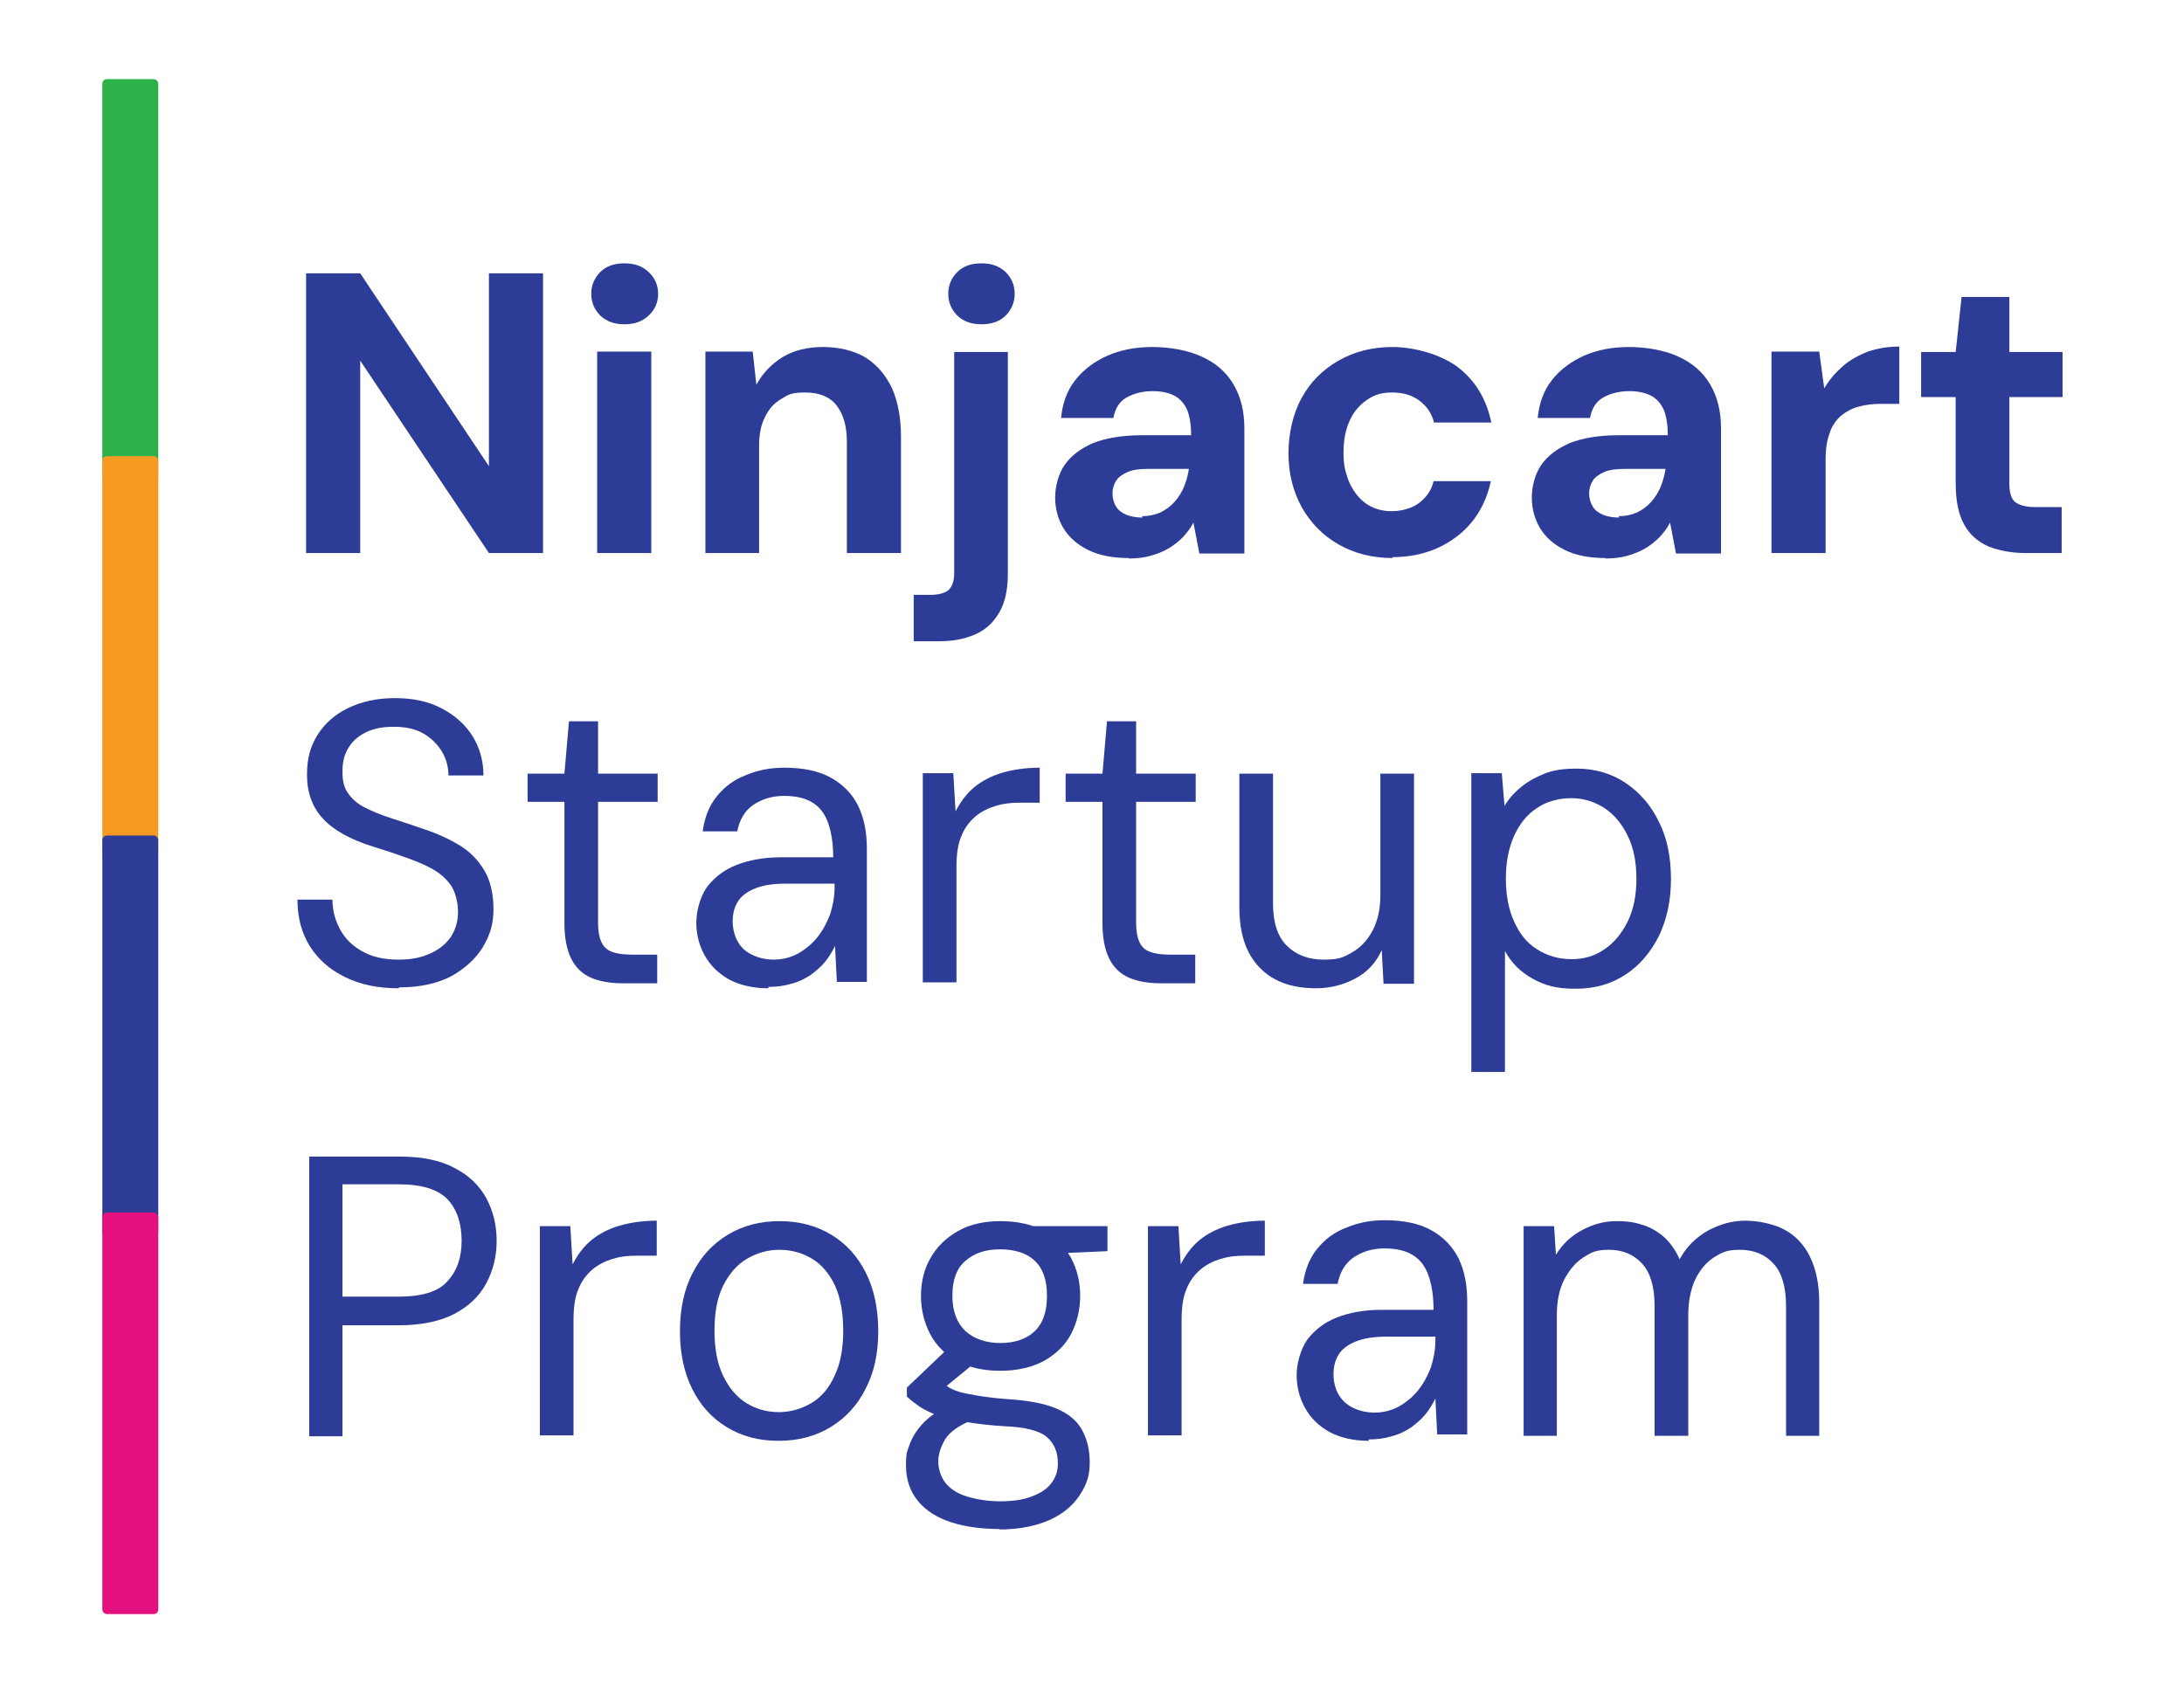
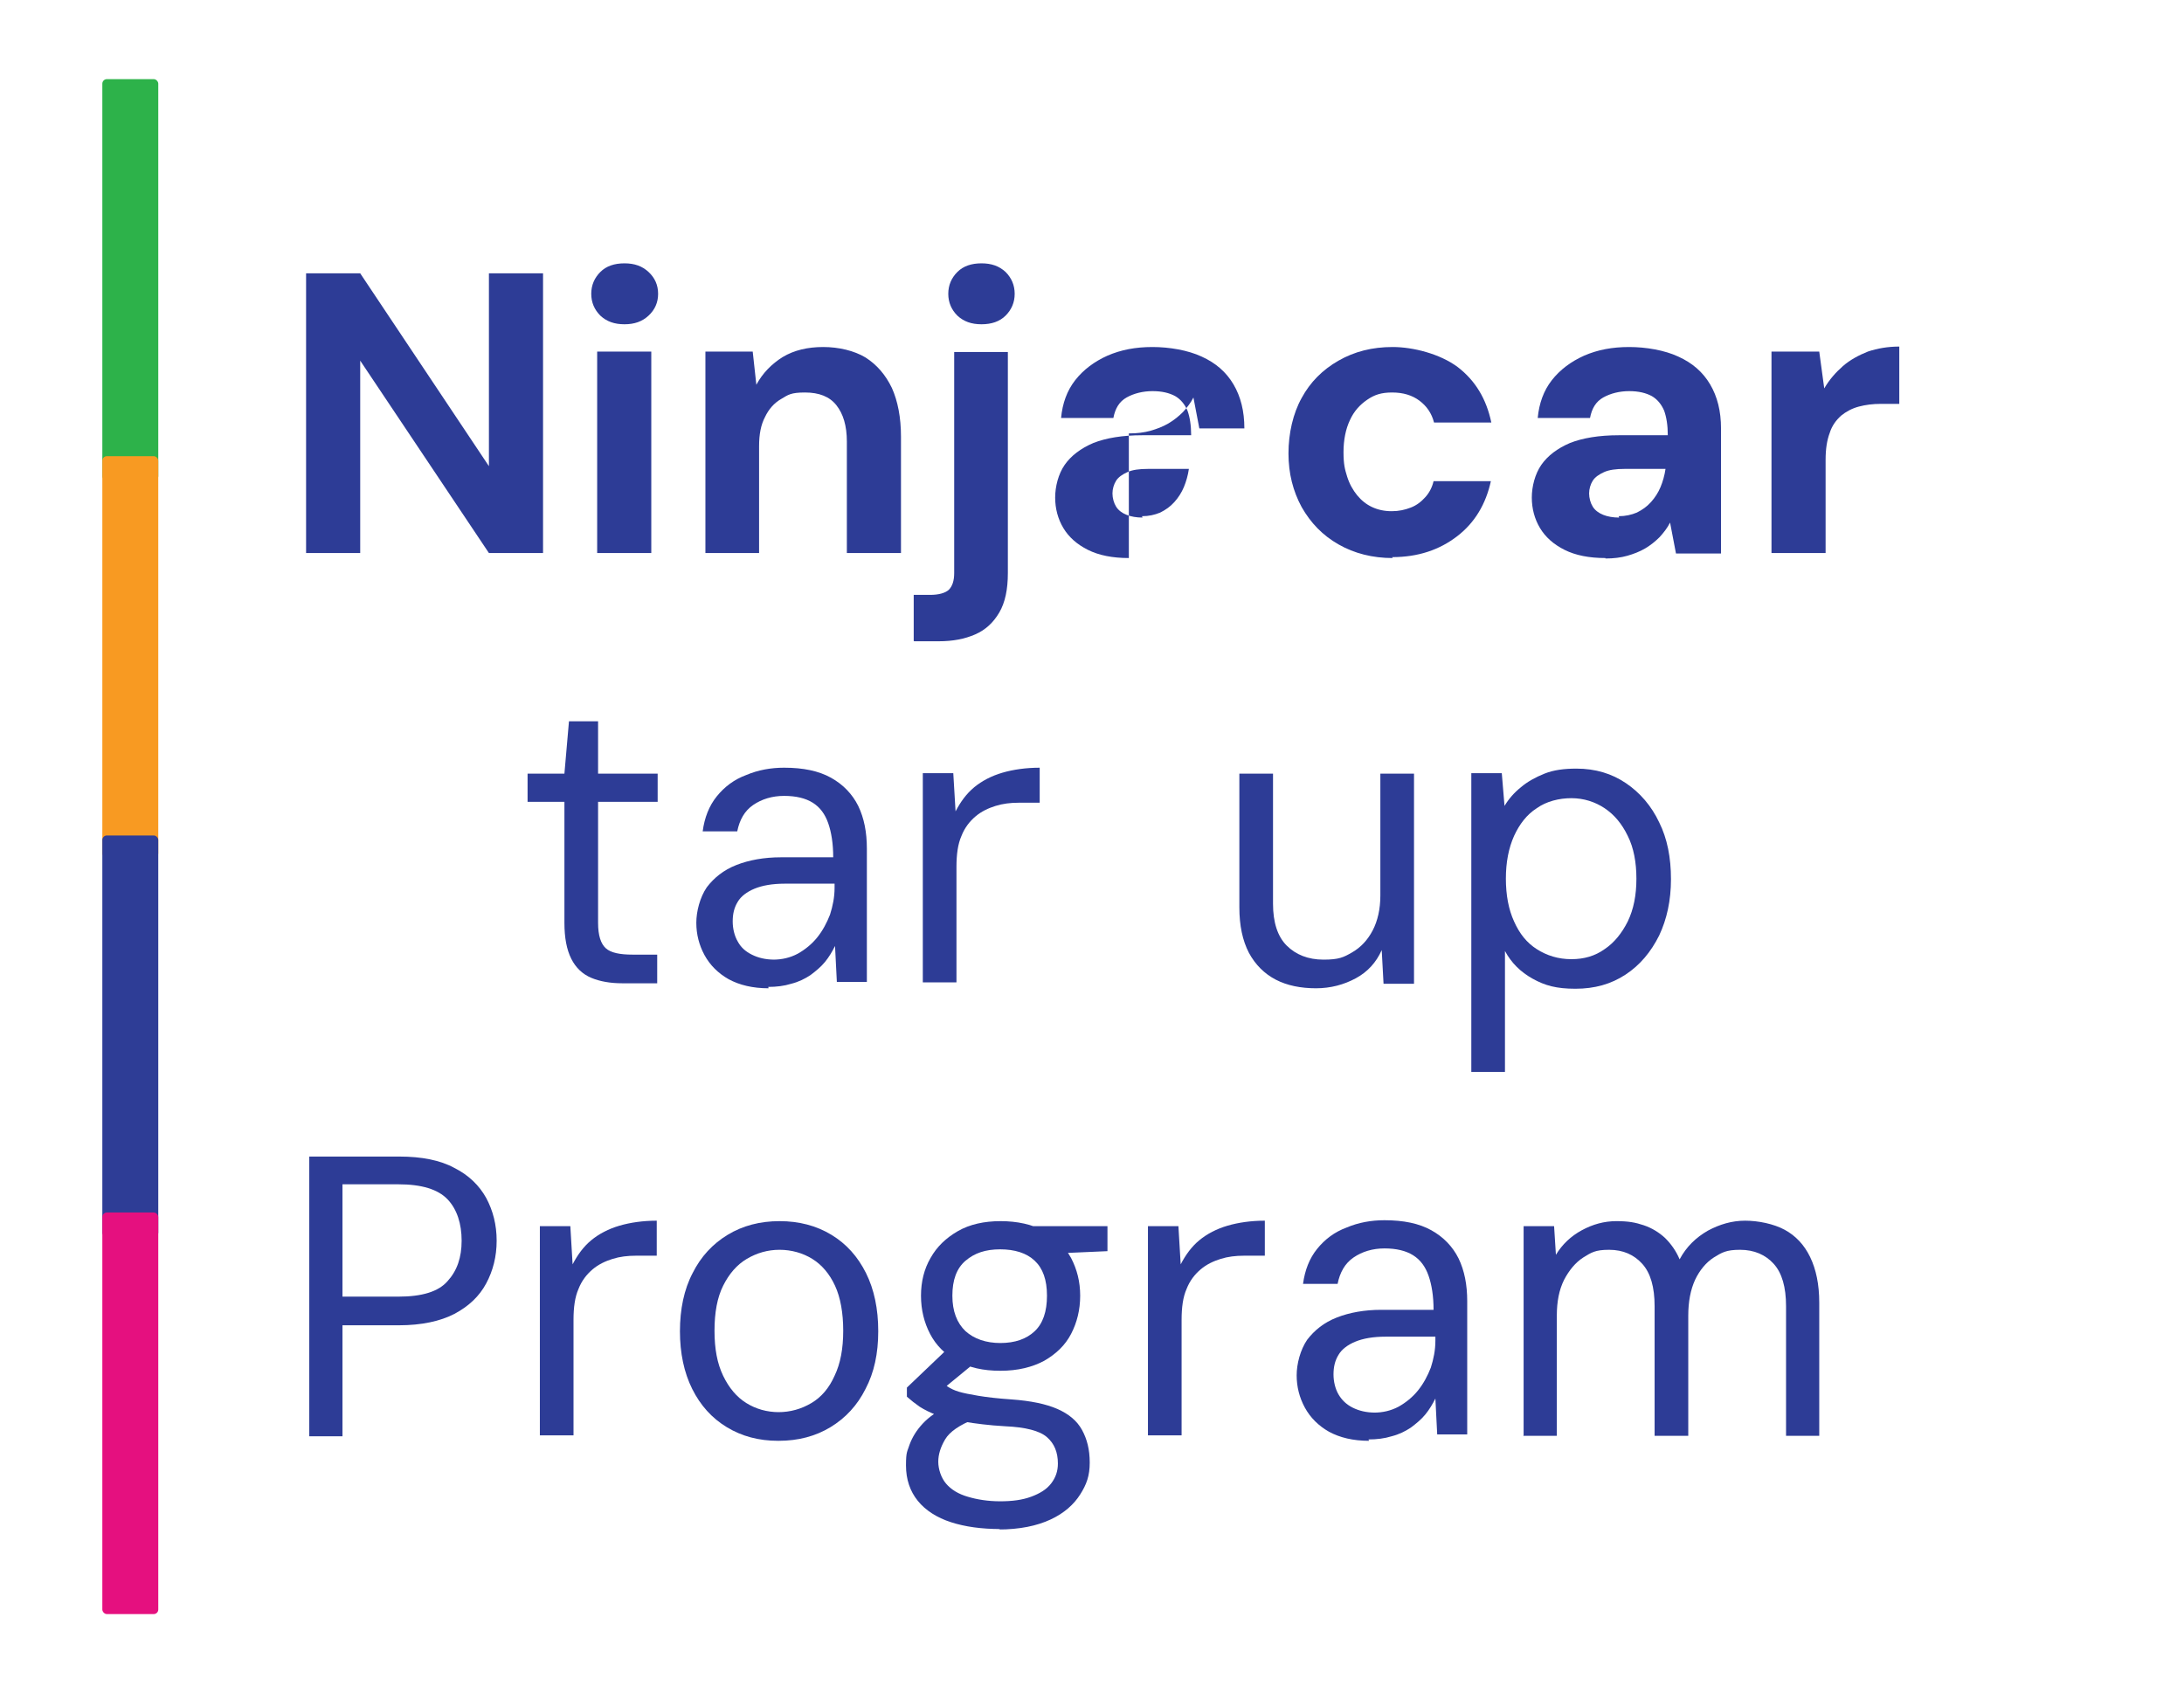
<svg xmlns="http://www.w3.org/2000/svg" viewBox="0 0 480.2 372.3">
  <defs>
    <style>      .cls-1 {        fill: #2d3c96;      }      .cls-2 {        fill: #2e3d96;      }      .cls-3 {        isolation: isolate;      }      .cls-4 {        fill: #f89a22;      }      .cls-5 {        fill: #2db24a;      }      .cls-6 {        fill: #e5107f;      }    </style>
  </defs>
  <g>
    <g id="Layer_1">
      <g class="cls-3">
        <g class="cls-3">
-           <path class="cls-1" d="M87.6,217.3c-4.5,0-8.4-.8-11.8-2.5-3.3-1.6-5.9-3.9-7.7-6.8-1.8-2.9-2.7-6.3-2.7-10.2h7.7c0,2.4.6,4.6,1.7,6.6,1.1,2,2.7,3.6,4.9,4.8,2.1,1.2,4.8,1.8,7.9,1.8s5.1-.5,7.1-1.4c2-.9,3.5-2.2,4.5-3.7,1-1.6,1.5-3.4,1.5-5.4s-.5-4.1-1.4-5.6c-1-1.5-2.3-2.7-4-3.7-1.7-1-3.7-1.8-5.9-2.6-2.2-.8-4.6-1.6-7.2-2.4-5.2-1.6-8.9-3.7-11.2-6.2-2.3-2.5-3.5-5.7-3.5-9.6s.8-6.3,2.3-8.8c1.6-2.5,3.8-4.5,6.7-5.9,2.9-1.4,6.3-2.2,10.3-2.2s7.3.7,10.2,2.2c2.9,1.5,5.2,3.5,6.8,6,1.6,2.5,2.5,5.5,2.5,8.8h-7.7c0-1.7-.4-3.4-1.3-5-.9-1.6-2.2-3-4-4.1-1.8-1.1-4-1.6-6.7-1.6-2.2,0-4.2.3-5.9,1.1-1.7.8-3.1,1.9-4,3.4-1,1.5-1.4,3.2-1.4,5.4s.4,3.6,1.3,4.8c.8,1.2,2.1,2.3,3.7,3.1,1.6.8,3.5,1.6,5.7,2.3,2.2.7,4.6,1.5,7.2,2.4,3,1,5.6,2.2,7.9,3.6,2.3,1.4,4.1,3.3,5.4,5.5,1.3,2.2,2,5.1,2,8.5s-.8,5.7-2.3,8.3c-1.6,2.6-3.9,4.7-6.9,6.4-3,1.6-6.9,2.5-11.5,2.5Z" />
          <path class="cls-1" d="M136.8,216.2c-2.6,0-4.9-.4-6.8-1.2-1.9-.8-3.4-2.2-4.4-4.2-1-2-1.5-4.6-1.5-7.9v-26.6h-8.1v-6.2h8.1l1-11.5h6.4v11.5h13.1v6.2h-13.1v26.6c0,2.8.6,4.6,1.7,5.6,1.1,1,3.1,1.4,5.9,1.4h5.4v6.3h-7.5Z" />
          <path class="cls-1" d="M169,217.3c-3.5,0-6.4-.7-8.8-2-2.3-1.3-4.1-3.1-5.3-5.3-1.2-2.2-1.8-4.6-1.8-7.1s.8-5.6,2.3-7.8c1.6-2.1,3.7-3.8,6.5-4.9,2.8-1.1,6.1-1.7,9.8-1.7h11.5c0-3-.4-5.5-1.1-7.5-.7-2-1.8-3.5-3.4-4.5-1.6-1-3.7-1.5-6.3-1.5s-4.9.7-6.8,2c-1.9,1.3-3,3.3-3.5,5.8h-7.6c.4-3,1.4-5.6,3.1-7.7,1.7-2.1,3.8-3.7,6.5-4.7,2.6-1.1,5.4-1.6,8.3-1.6,4.2,0,7.6.7,10.3,2.2,2.7,1.5,4.7,3.6,6,6.2,1.3,2.7,1.9,5.8,1.9,9.4v29.3h-6.6l-.4-7.9c-.6,1.2-1.3,2.4-2.2,3.5-.9,1.1-2,2-3.2,2.9-1.2.8-2.6,1.5-4.2,1.9-1.6.5-3.3.7-5.1.7ZM170,211c1.9,0,3.7-.4,5.4-1.3,1.6-.9,3.1-2.1,4.3-3.6,1.2-1.5,2.1-3.2,2.8-5,.6-1.9,1-3.8,1-5.9v-.9h-10.9c-2.8,0-5,.4-6.7,1.1-1.7.7-3,1.7-3.7,2.9-.8,1.3-1.1,2.7-1.1,4.3s.4,3.2,1.1,4.4c.7,1.3,1.7,2.2,3.1,2.9,1.4.7,3,1.1,5,1.1Z" />
          <path class="cls-1" d="M202.9,216.2v-46.2h6.7l.5,8.4c1.1-2.1,2.4-3.9,4.1-5.3,1.7-1.4,3.8-2.5,6.2-3.2,2.4-.7,5.2-1.1,8.2-1.1v7.7h-4.6c-1.8,0-3.5.2-5.1.7-1.6.5-3.1,1.2-4.4,2.3-1.3,1.1-2.4,2.5-3.1,4.3-.8,1.8-1.1,4.1-1.1,6.8v25.4h-7.4Z" />
-           <path class="cls-1" d="M255.1,216.2c-2.6,0-4.9-.4-6.8-1.2-1.9-.8-3.4-2.2-4.4-4.2-1-2-1.5-4.6-1.5-7.9v-26.6h-8.1v-6.2h8.1l1-11.5h6.4v11.5h13.1v6.2h-13.1v26.6c0,2.8.6,4.6,1.7,5.6,1.1,1,3.1,1.4,5.9,1.4h5.4v6.3h-7.5Z" />
          <path class="cls-1" d="M289.4,217.3c-3.4,0-6.4-.6-8.9-1.9-2.5-1.3-4.5-3.3-5.9-5.9-1.4-2.7-2.1-6-2.1-10v-29.4h7.4v28.6c0,4.1,1,7.2,3,9.2,2,2,4.7,3.1,8.1,3.1s4.4-.5,6.3-1.6c1.9-1.1,3.4-2.7,4.5-4.8,1.1-2.1,1.7-4.7,1.7-7.7v-26.8h7.4v46.2h-6.7l-.4-7.4c-1.2,2.7-3.1,4.8-5.7,6.2s-5.5,2.2-8.8,2.2Z" />
          <path class="cls-1" d="M323.5,235.5v-65.5h6.7l.6,7.2c.9-1.5,2.1-2.9,3.6-4.1,1.4-1.2,3.2-2.2,5.2-3,2-.8,4.3-1.1,7-1.1,4.2,0,7.8,1.1,10.9,3.2,3.1,2.1,5.6,5,7.3,8.6,1.8,3.6,2.6,7.8,2.6,12.5s-.9,8.8-2.6,12.4c-1.8,3.6-4.2,6.5-7.4,8.6s-6.8,3.1-11,3.1-6.7-.7-9.4-2.2c-2.7-1.5-4.7-3.5-6.1-6.1v26.6h-7.4ZM345.5,210.9c2.8,0,5.2-.7,7.3-2.2,2.1-1.4,3.8-3.5,5.1-6.1,1.3-2.7,1.9-5.8,1.9-9.4s-.6-6.8-1.9-9.4c-1.3-2.7-3-4.7-5.1-6.1-2.1-1.4-4.6-2.2-7.3-2.2s-5.5.7-7.6,2.2c-2.2,1.4-3.8,3.5-5,6.1-1.2,2.7-1.8,5.8-1.8,9.4s.6,6.8,1.8,9.4c1.2,2.7,2.8,4.7,5,6.1,2.2,1.4,4.7,2.2,7.6,2.2Z" />
        </g>
      </g>
      <g class="cls-3">
        <g class="cls-3">
          <path class="cls-1" d="M67.3,121.6v-61.5h11.9l28.3,42.4v-42.4h11.9v61.5h-11.9l-28.3-42.3v42.3h-11.9Z" />
          <path class="cls-1" d="M137.3,71.3c-2.2,0-3.9-.6-5.3-1.9-1.3-1.3-2-2.9-2-4.8s.7-3.5,2-4.8c1.3-1.3,3.1-1.9,5.3-1.9s3.9.6,5.3,1.9c1.4,1.3,2.1,2.9,2.1,4.8s-.7,3.5-2.1,4.8c-1.4,1.3-3.1,1.9-5.3,1.9ZM131.3,121.6v-44.3h11.9v44.3h-11.9Z" />
          <path class="cls-1" d="M155.1,121.6v-44.3h10.4l.8,7.3c1.4-2.6,3.4-4.6,5.8-6.1,2.5-1.5,5.5-2.2,8.9-2.2s6.8.8,9.3,2.3c2.5,1.6,4.4,3.8,5.8,6.7,1.3,2.9,2,6.5,2,10.7v25.6h-11.9v-24.5c0-3.5-.8-6.1-2.3-8-1.5-1.9-3.8-2.8-6.9-2.8s-3.7.5-5.2,1.4c-1.6.9-2.8,2.3-3.6,4-.9,1.7-1.3,3.8-1.3,6.4v23.5h-11.9Z" />
          <path class="cls-1" d="M200.9,140.9v-10.1h3.6c1.9,0,3.3-.4,4.1-1.1.8-.8,1.2-2,1.2-3.7v-48.6h11.8v48.6c0,3.6-.6,6.5-1.9,8.7-1.3,2.2-3,3.8-5.3,4.8-2.3,1-4.9,1.5-8,1.5h-5.4ZM215.8,71.3c-2.2,0-3.9-.6-5.3-1.9-1.3-1.3-2-2.9-2-4.8s.7-3.5,2-4.8c1.3-1.3,3.1-1.9,5.3-1.9s3.9.6,5.3,1.9c1.3,1.3,2,2.9,2,4.8s-.7,3.5-2,4.8c-1.3,1.3-3.1,1.9-5.3,1.9Z" />
-           <path class="cls-1" d="M248.2,122.7c-3.6,0-6.6-.6-9-1.8-2.4-1.2-4.2-2.8-5.4-4.8-1.2-2-1.8-4.3-1.8-6.7s.7-5.2,2.1-7.2c1.4-2,3.5-3.6,6.3-4.8,2.8-1.1,6.4-1.7,10.7-1.7h10.8c0-2.2-.3-4-.8-5.4-.6-1.4-1.5-2.5-2.7-3.2-1.3-.7-2.9-1.1-5-1.1s-4.1.5-5.7,1.4c-1.6.9-2.5,2.4-2.9,4.5h-11.5c.3-3.2,1.3-6,3.1-8.3,1.8-2.3,4.2-4.1,7.1-5.4,3-1.3,6.2-1.9,9.9-1.9s7.8.7,10.8,2.1c3.1,1.4,5.4,3.4,7,6.1,1.6,2.7,2.4,5.9,2.4,9.7v27.5h-9.9l-1.3-6.8c-.6,1.2-1.4,2.2-2.3,3.2-.9.9-2,1.8-3.2,2.5-1.2.7-2.5,1.2-3.9,1.6-1.4.4-3,.6-4.8.6ZM251.1,113.5c1.5,0,2.8-.3,4-.8,1.2-.6,2.2-1.3,3.1-2.3.9-1,1.6-2.1,2.1-3.3.5-1.2.9-2.6,1.1-4h0c0,0-9,0-9,0-1.9,0-3.4.2-4.5.7s-2,1.1-2.5,1.9c-.5.8-.8,1.8-.8,2.8s.3,2.1.8,2.9c.5.8,1.3,1.4,2.3,1.8,1,.4,2.2.6,3.5.6Z" />
+           <path class="cls-1" d="M248.2,122.7c-3.6,0-6.6-.6-9-1.8-2.4-1.2-4.2-2.8-5.4-4.8-1.2-2-1.8-4.3-1.8-6.7s.7-5.2,2.1-7.2c1.4-2,3.5-3.6,6.3-4.8,2.8-1.1,6.4-1.7,10.7-1.7h10.8c0-2.2-.3-4-.8-5.4-.6-1.4-1.5-2.5-2.7-3.2-1.3-.7-2.9-1.1-5-1.1s-4.1.5-5.7,1.4c-1.6.9-2.5,2.4-2.9,4.5h-11.5c.3-3.2,1.3-6,3.1-8.3,1.8-2.3,4.2-4.1,7.1-5.4,3-1.3,6.2-1.9,9.9-1.9s7.8.7,10.8,2.1c3.1,1.4,5.4,3.4,7,6.1,1.6,2.7,2.4,5.9,2.4,9.7h-9.9l-1.3-6.8c-.6,1.2-1.4,2.2-2.3,3.2-.9.9-2,1.8-3.2,2.5-1.2.7-2.5,1.2-3.9,1.6-1.4.4-3,.6-4.8.6ZM251.1,113.5c1.5,0,2.8-.3,4-.8,1.2-.6,2.2-1.3,3.1-2.3.9-1,1.6-2.1,2.1-3.3.5-1.2.9-2.6,1.1-4h0c0,0-9,0-9,0-1.9,0-3.4.2-4.5.7s-2,1.1-2.5,1.9c-.5.8-.8,1.8-.8,2.8s.3,2.1.8,2.9c.5.8,1.3,1.4,2.3,1.8,1,.4,2.2.6,3.5.6Z" />
          <path class="cls-1" d="M306.2,122.7c-4.4,0-8.4-1-11.9-3s-6.1-4.7-8.1-8.2c-1.9-3.5-2.9-7.4-2.9-11.8s1-8.8,2.9-12.2c1.9-3.5,4.6-6.2,8.1-8.2,3.5-2,7.4-3,11.9-3s10.4,1.5,14.3,4.4c3.9,3,6.3,7,7.4,12.2h-12.6c-.5-2-1.6-3.6-3.2-4.8-1.6-1.2-3.6-1.8-6-1.8s-3.9.5-5.5,1.6c-1.6,1.1-2.9,2.5-3.8,4.5-.9,1.9-1.4,4.3-1.4,7s.3,3.8.8,5.4c.5,1.6,1.3,3,2.2,4.1.9,1.1,2,2,3.3,2.6,1.3.6,2.7.9,4.3.9s2.9-.3,4.2-.8c1.3-.5,2.3-1.3,3.2-2.3.9-1,1.5-2.2,1.8-3.5h12.6c-1.1,5-3.5,9.1-7.4,12.1-3.9,3-8.6,4.6-14.3,4.6Z" />
          <path class="cls-1" d="M353,122.7c-3.6,0-6.6-.6-9-1.8s-4.2-2.8-5.4-4.8c-1.2-2-1.8-4.3-1.8-6.7s.7-5.2,2.1-7.2c1.4-2,3.5-3.6,6.3-4.8,2.8-1.1,6.4-1.7,10.7-1.7h10.8c0-2.2-.3-4-.8-5.4-.6-1.4-1.5-2.5-2.7-3.2-1.3-.7-2.9-1.1-5-1.1s-4.1.5-5.7,1.4c-1.6.9-2.5,2.4-2.9,4.5h-11.5c.3-3.2,1.3-6,3.1-8.3,1.8-2.3,4.2-4.1,7.1-5.4,3-1.3,6.2-1.9,9.9-1.9s7.8.7,10.8,2.1c3.1,1.4,5.4,3.4,7,6.1,1.6,2.7,2.4,5.9,2.4,9.7v27.5h-9.9l-1.3-6.8c-.6,1.2-1.4,2.2-2.3,3.2-.9.9-2,1.8-3.2,2.5-1.2.7-2.5,1.2-3.9,1.6-1.4.4-3,.6-4.8.6ZM355.9,113.5c1.5,0,2.8-.3,4-.8,1.2-.6,2.2-1.3,3.1-2.3.9-1,1.6-2.1,2.1-3.3.5-1.2.9-2.6,1.1-4h0c0,0-9,0-9,0-1.9,0-3.4.2-4.5.7s-2,1.1-2.5,1.9c-.5.8-.8,1.8-.8,2.8s.3,2.1.8,2.9c.5.8,1.3,1.4,2.3,1.8,1,.4,2.2.6,3.5.6Z" />
          <path class="cls-1" d="M389.5,121.6v-44.3h10.5l1.1,8.1c1.1-1.9,2.5-3.5,4.1-4.9,1.6-1.4,3.5-2.4,5.5-3.2,2.1-.7,4.4-1.1,6.9-1.1v12.6h-4c-1.8,0-3.4.2-4.9.6-1.5.4-2.8,1.1-3.9,2-1.1,1-2,2.2-2.5,3.8-.6,1.6-.9,3.5-.9,5.9v20.5h-11.9Z" />
-           <path class="cls-1" d="M445.4,121.6c-3,0-5.7-.5-8.1-1.4-2.3-1-4.2-2.6-5.4-4.8-1.3-2.3-1.9-5.3-1.9-9.3v-18.8h-7.6v-9.9h7.6l1.3-12.1h10.5v12.1h11.7v9.9h-11.7v19c0,2,.4,3.4,1.3,4.1s2.4,1.1,4.5,1.1h5.7v10.1h-7.9Z" />
        </g>
      </g>
      <g class="cls-3">
        <g class="cls-3">
          <path class="cls-1" d="M68,315.8v-61.5h19.8c4.9,0,9,.8,12.1,2.5,3.2,1.6,5.5,3.9,7,6.6,1.5,2.8,2.3,5.9,2.3,9.4s-.8,6.6-2.3,9.4c-1.5,2.8-3.8,5-7,6.7-3.1,1.6-7.2,2.5-12.2,2.5h-12.4v24.4h-7.4ZM75.3,285.1h12.3c5.2,0,8.8-1.1,10.8-3.4,2.1-2.3,3.1-5.2,3.1-8.9s-1-6.9-3.1-9.1c-2.1-2.2-5.7-3.3-10.8-3.3h-12.3v24.7Z" />
          <path class="cls-1" d="M118.7,315.8v-46.2h6.7l.5,8.4c1.1-2.1,2.4-3.9,4.1-5.3,1.7-1.4,3.8-2.5,6.2-3.2,2.4-.7,5.2-1.1,8.2-1.1v7.7h-4.6c-1.8,0-3.5.2-5.1.7-1.6.5-3.1,1.2-4.4,2.3-1.3,1.1-2.4,2.5-3.1,4.3-.8,1.8-1.1,4.1-1.1,6.8v25.4h-7.4Z" />
          <path class="cls-1" d="M171.1,316.8c-4.3,0-8-1-11.3-3-3.3-2-5.8-4.8-7.6-8.4-1.8-3.6-2.7-7.9-2.7-12.7s.9-9.2,2.8-12.8c1.8-3.6,4.4-6.4,7.7-8.4,3.3-2,7.1-3,11.4-3s8.1,1,11.4,3,5.8,4.8,7.6,8.4c1.8,3.6,2.7,7.9,2.7,12.8s-.9,9.1-2.8,12.7c-1.8,3.6-4.4,6.4-7.7,8.4-3.3,2-7.1,3-11.4,3ZM171.1,310.5c2.7,0,5.1-.7,7.3-2,2.2-1.3,3.9-3.3,5.1-6,1.3-2.7,1.9-6,1.9-9.9s-.6-7.3-1.8-9.9c-1.2-2.6-2.9-4.6-5-5.9-2.1-1.3-4.6-2-7.2-2s-5,.7-7.2,2c-2.2,1.3-3.9,3.3-5.2,5.9-1.3,2.6-1.9,5.9-1.9,9.9s.6,7.2,1.9,9.9c1.3,2.7,3,4.7,5.1,6,2.1,1.3,4.5,2,7.2,2Z" />
          <path class="cls-1" d="M220,336.2c-4.2,0-7.8-.5-10.9-1.5-3.1-1-5.6-2.6-7.3-4.7-1.7-2.1-2.6-4.7-2.6-7.8s.3-3,.8-4.6c.6-1.6,1.5-3.1,2.9-4.6,1.4-1.5,3.3-2.8,5.8-4l5.6,3c-3.3,1.3-5.5,2.8-6.5,4.5-1,1.7-1.5,3.3-1.5,4.9s.6,3.5,1.7,4.8c1.1,1.3,2.7,2.3,4.8,2.9,2,.6,4.4,1,7.1,1s4.9-.3,6.8-1c1.9-.7,3.4-1.6,4.4-2.9,1-1.3,1.5-2.7,1.5-4.4,0-2.5-.8-4.4-2.4-5.8s-4.7-2.2-9.2-2.4c-3.6-.2-6.6-.6-9-1-2.4-.4-4.4-.9-5.9-1.4-1.6-.6-2.8-1.2-3.9-1.9-1-.7-1.9-1.4-2.8-2.2v-2l8.7-8.3,6.9,2.3-9.5,7.8,1.1-3.3c.6.5,1.3.9,1.8,1.3.6.4,1.4.8,2.4,1.1,1,.3,2.5.6,4.3.9,1.8.3,4.3.6,7.3.8,4.2.3,7.6,1,10.1,2.1,2.5,1.1,4.3,2.6,5.4,4.6,1.1,2,1.7,4.3,1.7,7.2s-.7,4.8-2.1,7c-1.4,2.2-3.5,4.1-6.5,5.5-3,1.4-6.8,2.2-11.5,2.2ZM219.9,301.4c-3.7,0-6.9-.7-9.5-2.2-2.6-1.4-4.6-3.4-5.9-5.9-1.3-2.5-2-5.3-2-8.4s.7-5.9,2.1-8.3c1.4-2.5,3.4-4.4,6-5.9,2.6-1.5,5.8-2.2,9.4-2.2s7,.7,9.6,2.2c2.6,1.5,4.5,3.4,5.9,5.9,1.3,2.5,2,5.2,2,8.3s-.7,5.9-2,8.4c-1.3,2.5-3.3,4.4-5.9,5.9-2.6,1.4-5.8,2.2-9.6,2.2ZM219.9,295.3c3.3,0,5.8-.9,7.6-2.6,1.8-1.7,2.7-4.3,2.7-7.8s-.9-6-2.7-7.7c-1.8-1.7-4.4-2.5-7.6-2.5s-5.6.8-7.6,2.5c-2,1.7-2.9,4.3-2.9,7.7s1,6,2.9,7.8c1.9,1.7,4.5,2.6,7.7,2.6ZM227.6,275.8l-2.2-6.2h18.1v5.5l-15.9.7Z" />
          <path class="cls-1" d="M252.4,315.8v-46.2h6.7l.5,8.4c1.1-2.1,2.4-3.9,4.1-5.3,1.7-1.4,3.8-2.5,6.2-3.2,2.4-.7,5.2-1.1,8.2-1.1v7.7h-4.6c-1.8,0-3.5.2-5.1.7-1.6.5-3.1,1.2-4.4,2.3-1.3,1.1-2.4,2.5-3.1,4.3-.8,1.8-1.1,4.1-1.1,6.8v25.4h-7.4Z" />
          <path class="cls-1" d="M301,316.8c-3.5,0-6.4-.7-8.8-2-2.3-1.3-4.1-3.1-5.3-5.3-1.2-2.2-1.8-4.6-1.8-7.1s.8-5.6,2.3-7.8c1.6-2.1,3.7-3.8,6.5-4.9,2.8-1.1,6.1-1.7,9.8-1.7h11.5c0-3-.4-5.5-1.1-7.5-.7-2-1.8-3.5-3.4-4.5-1.6-1-3.7-1.5-6.3-1.5s-4.9.7-6.8,2c-1.9,1.3-3,3.3-3.5,5.8h-7.6c.4-3,1.4-5.6,3.1-7.7,1.7-2.1,3.8-3.7,6.5-4.7,2.6-1.1,5.4-1.6,8.3-1.6,4.2,0,7.6.7,10.3,2.2,2.7,1.5,4.7,3.6,6,6.2,1.3,2.7,1.9,5.8,1.9,9.4v29.3h-6.6l-.4-7.9c-.6,1.2-1.3,2.4-2.2,3.5-.9,1.1-2,2-3.2,2.9-1.2.8-2.6,1.5-4.2,1.9-1.6.5-3.3.7-5.1.7ZM302.1,310.6c1.9,0,3.7-.4,5.4-1.3,1.6-.9,3.1-2.1,4.3-3.6,1.2-1.5,2.1-3.2,2.8-5,.6-1.9,1-3.8,1-5.9v-.9h-10.9c-2.8,0-5,.4-6.7,1.1-1.7.7-3,1.7-3.7,2.9-.8,1.3-1.1,2.7-1.1,4.3s.4,3.2,1.1,4.4,1.7,2.2,3.1,2.9c1.4.7,3,1.1,5,1.1Z" />
          <path class="cls-1" d="M335,315.8v-46.2h6.7l.4,6.3c1.4-2.3,3.3-4.1,5.7-5.4,2.4-1.3,4.9-2,7.6-2s4.2.3,6,.9c1.8.6,3.4,1.6,4.7,2.8,1.3,1.3,2.4,2.8,3.2,4.7,1.5-2.8,3.6-4.8,6.2-6.3,2.6-1.4,5.3-2.2,8.2-2.2s6.3.7,8.7,2c2.4,1.3,4.3,3.3,5.6,6,1.3,2.7,2,6,2,10v29.3h-7.3v-28.5c0-4.2-.9-7.3-2.7-9.3-1.8-2-4.3-3.1-7.4-3.1s-4,.6-5.8,1.7c-1.7,1.1-3.1,2.8-4.1,4.9-1,2.2-1.5,4.8-1.5,7.9v26.4h-7.4v-28.5c0-4.2-.9-7.3-2.7-9.3-1.8-2-4.2-3.1-7.3-3.1s-3.9.6-5.7,1.7c-1.7,1.1-3.1,2.8-4.2,4.9-1.1,2.2-1.6,4.8-1.6,7.9v26.4h-7.4Z" />
        </g>
      </g>
      <g>
        <rect class="cls-5" x="22.5" y="17.4" width="12.3" height="88.3" rx="1" ry="1" />
        <rect class="cls-4" x="22.5" y="100.3" width="12.3" height="88.3" rx="1" ry="1" />
        <rect class="cls-2" x="22.5" y="183.7" width="12.3" height="88.3" rx="1" ry="1" />
        <rect class="cls-6" x="22.5" y="266.6" width="12.3" height="88.3" rx="1" ry="1" />
      </g>
    </g>
  </g>
</svg>